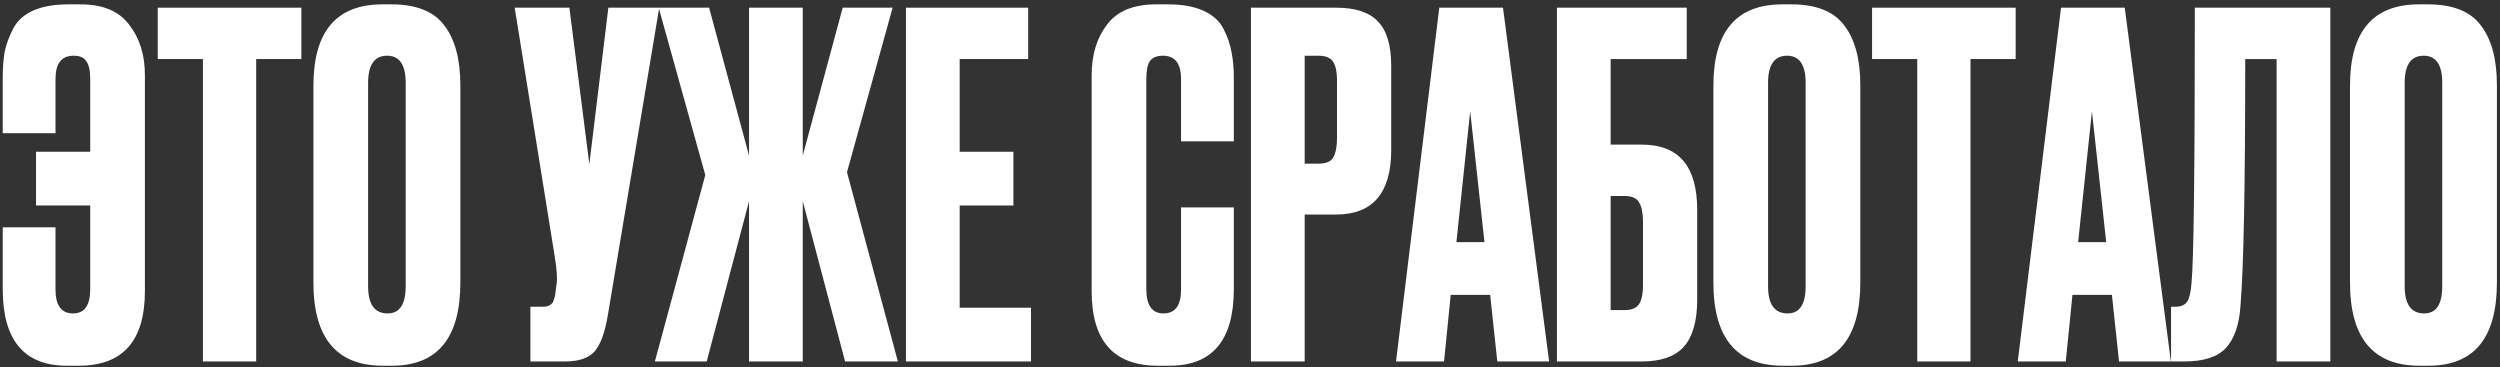
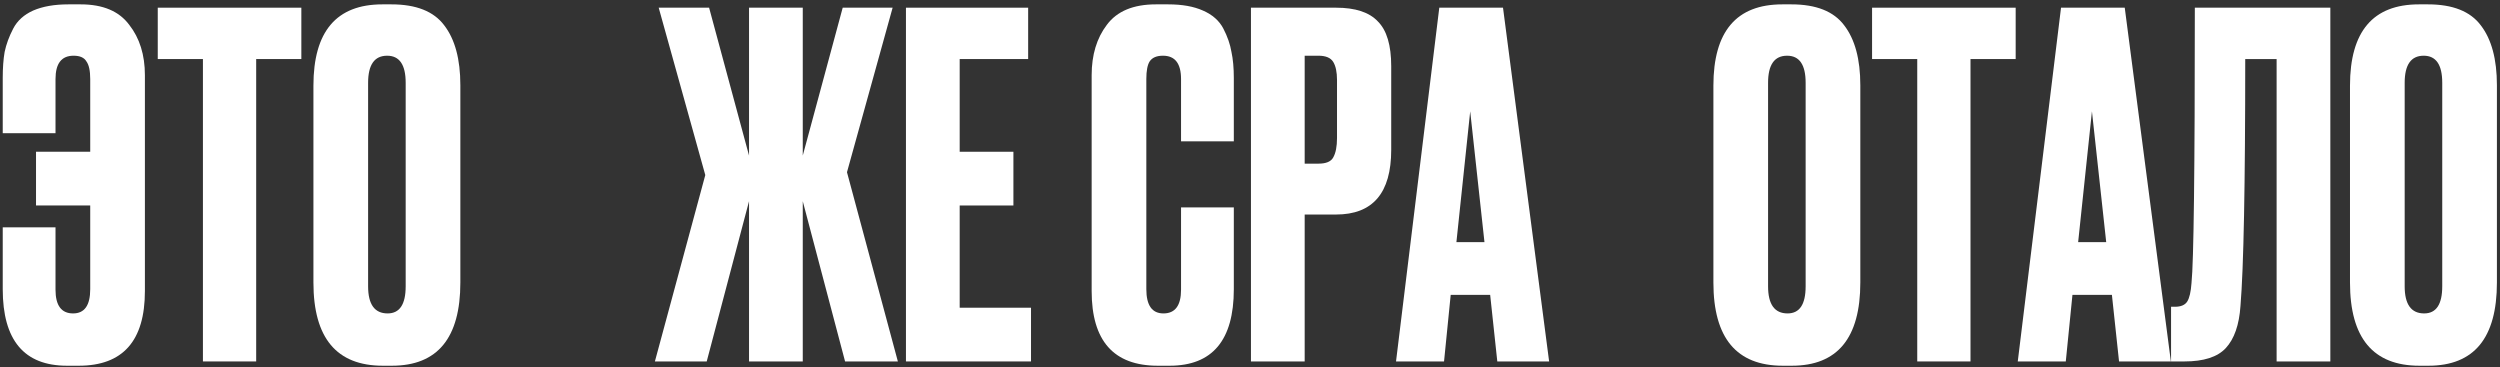
<svg xmlns="http://www.w3.org/2000/svg" width="415" height="61" viewBox="0 0 415 61" fill="none">
  <rect x="0" y="0" width="415" height="61" fill="#333333" stroke="none" />
  <path d="M24.054 12.485V48.318C24.054 56.58 20.397 60.71 13.083 60.71H11.11C4.006 60.71 0.454 56.474 0.454 48.003V37.742H9.215V48.082C9.215 50.713 10.189 52.028 12.136 52.028C14.03 52.028 14.977 50.686 14.977 48.003V34.111H5.979V25.192H14.977V13.116C14.977 11.748 14.767 10.774 14.346 10.196C13.977 9.564 13.267 9.248 12.215 9.248C10.215 9.248 9.215 10.538 9.215 13.116V22.114H0.454V12.958C0.454 11.274 0.559 9.827 0.77 8.617C1.033 7.354 1.507 6.065 2.191 4.75C2.875 3.434 3.98 2.434 5.506 1.75C7.084 1.066 9.031 0.724 11.347 0.724H13.399C17.082 0.724 19.766 1.855 21.449 4.118C23.186 6.328 24.054 9.117 24.054 12.485Z" fill="white" />
  <path d="M26.188 1.277H50.024V9.801H42.526V60H33.686V9.801H26.188V1.277Z" fill="white" />
  <path d="M76.419 14.142V46.898C76.419 56.106 72.63 60.71 65.053 60.71H63.553C55.871 60.71 52.029 56.106 52.029 46.898V14.221C52.029 5.223 55.844 0.724 63.474 0.724H64.974C69.078 0.724 71.999 1.882 73.735 4.197C75.524 6.512 76.419 9.827 76.419 14.142ZM67.342 47.529V13.747C67.342 10.748 66.316 9.248 64.263 9.248C62.159 9.248 61.106 10.748 61.106 13.747V47.529C61.106 50.528 62.185 52.028 64.343 52.028C66.342 52.028 67.342 50.528 67.342 47.529Z" fill="white" />
-   <path d="M109.434 1.277L100.91 52.265C100.436 55.159 99.699 57.185 98.7 58.342C97.7 59.447 96.069 60 93.806 60H88.044V50.923H90.096C90.57 50.923 90.938 50.844 91.201 50.686C91.517 50.528 91.727 50.318 91.833 50.055C91.938 49.792 92.043 49.45 92.148 49.029L92.385 47.213C92.543 46.266 92.438 44.688 92.069 42.478L85.439 1.277H94.516L97.831 27.244L100.988 1.277H109.434Z" fill="white" />
  <path d="M124.34 60V33.401L117.315 60H108.712L117.078 29.06L109.343 1.277H117.71L124.34 25.824V1.277H133.259V25.824L139.889 1.277H148.176L140.599 28.586L149.045 60H140.283L133.259 33.401V60H124.34Z" fill="white" />
  <path d="M150.388 1.277H170.673V9.801H159.307V25.192H168.226V34.111H159.307V51.081H171.147V60H150.388V1.277Z" fill="white" />
  <path d="M196.053 48.082V34.427H204.814V48.003C204.814 56.474 201.262 60.71 194.159 60.71H192.186C184.871 60.71 181.214 56.58 181.214 48.318V12.485C181.214 9.117 182.056 6.328 183.74 4.118C185.424 1.855 188.134 0.724 191.87 0.724H193.922C196.237 0.724 198.158 1.066 199.684 1.75C201.262 2.434 202.394 3.434 203.078 4.75C203.762 6.065 204.209 7.354 204.42 8.617C204.683 9.827 204.814 11.274 204.814 12.958V23.456H196.053V13.116C196.053 10.538 195.053 9.248 193.054 9.248C192.001 9.248 191.265 9.564 190.844 10.196C190.475 10.774 190.291 11.748 190.291 13.116V48.003C190.291 50.686 191.238 52.028 193.133 52.028C195.08 52.028 196.053 50.713 196.053 48.082Z" fill="white" />
  <path d="M221.786 35.611H216.577V60H207.658V1.277H221.786C224.996 1.277 227.312 2.04 228.732 3.566C230.206 5.039 230.942 7.512 230.942 10.985V24.877C230.942 32.033 227.89 35.611 221.786 35.611ZM216.577 9.248V27.165H218.866C220.129 27.165 220.945 26.823 221.313 26.139C221.734 25.403 221.944 24.324 221.944 22.903V13.274C221.944 11.958 221.734 10.959 221.313 10.275C220.892 9.591 220.076 9.248 218.866 9.248H216.577Z" fill="white" />
  <path d="M248.551 60L247.368 48.95H240.816L239.711 60H231.74L238.922 1.277H249.499L257.155 60H248.551ZM244.053 18.483L241.764 40.189H246.42L244.053 18.483Z" fill="white" />
-   <path d="M258.45 60V1.277H279.997V9.801H267.369V24.008H272.578C278.682 24.008 281.734 27.613 281.734 34.822V49.739C281.734 53.265 280.997 55.869 279.524 57.553C278.05 59.184 275.735 60 272.578 60H258.45ZM267.369 51.476H269.658C270.868 51.476 271.684 51.134 272.104 50.45C272.525 49.766 272.736 48.766 272.736 47.45V36.795C272.736 35.374 272.525 34.322 272.104 33.638C271.736 32.901 270.921 32.533 269.658 32.533H267.369V51.476Z" fill="white" />
  <path d="M308.813 14.142V46.898C308.813 56.106 305.024 60.71 297.447 60.71H295.947C288.265 60.71 284.424 56.106 284.424 46.898V14.221C284.424 5.223 288.238 0.724 295.868 0.724H297.368C301.472 0.724 304.393 1.882 306.129 4.197C307.918 6.512 308.813 9.827 308.813 14.142ZM299.736 47.529V13.747C299.736 10.748 298.71 9.248 296.658 9.248C294.553 9.248 293.5 10.748 293.5 13.747V47.529C293.5 50.528 294.579 52.028 296.737 52.028C298.736 52.028 299.736 50.528 299.736 47.529Z" fill="white" />
  <path d="M310.764 1.277H334.601V9.801H327.103V60H318.263V9.801H310.764V1.277Z" fill="white" />
  <path d="M351.761 60L350.577 48.95H344.026L342.921 60H334.949L342.131 1.277H352.708L360.364 60H351.761ZM347.262 18.483L344.973 40.189H349.63L347.262 18.483Z" fill="white" />
  <path d="M377.918 60V9.801H372.709C372.709 30.796 372.446 44.451 371.92 50.765C371.709 53.922 370.894 56.264 369.473 57.79C368.105 59.263 365.816 60 362.606 60H360.396V50.923H361.027C362.027 50.923 362.711 50.634 363.08 50.055C363.448 49.476 363.685 48.45 363.79 46.977C364.158 43.451 364.342 28.218 364.342 1.277H386.837V60H377.918Z" fill="white" />
  <path d="M414.488 14.142V46.898C414.488 56.106 410.7 60.71 403.123 60.71H401.623C393.94 60.71 390.099 56.106 390.099 46.898V14.221C390.099 5.223 393.914 0.724 401.544 0.724H403.044C407.148 0.724 410.068 1.882 411.805 4.197C413.594 6.512 414.488 9.827 414.488 14.142ZM405.412 47.529V13.747C405.412 10.748 404.385 9.248 402.333 9.248C400.229 9.248 399.176 10.748 399.176 13.747V47.529C399.176 50.528 400.255 52.028 402.412 52.028C404.412 52.028 405.412 50.528 405.412 47.529Z" fill="white" />
</svg>